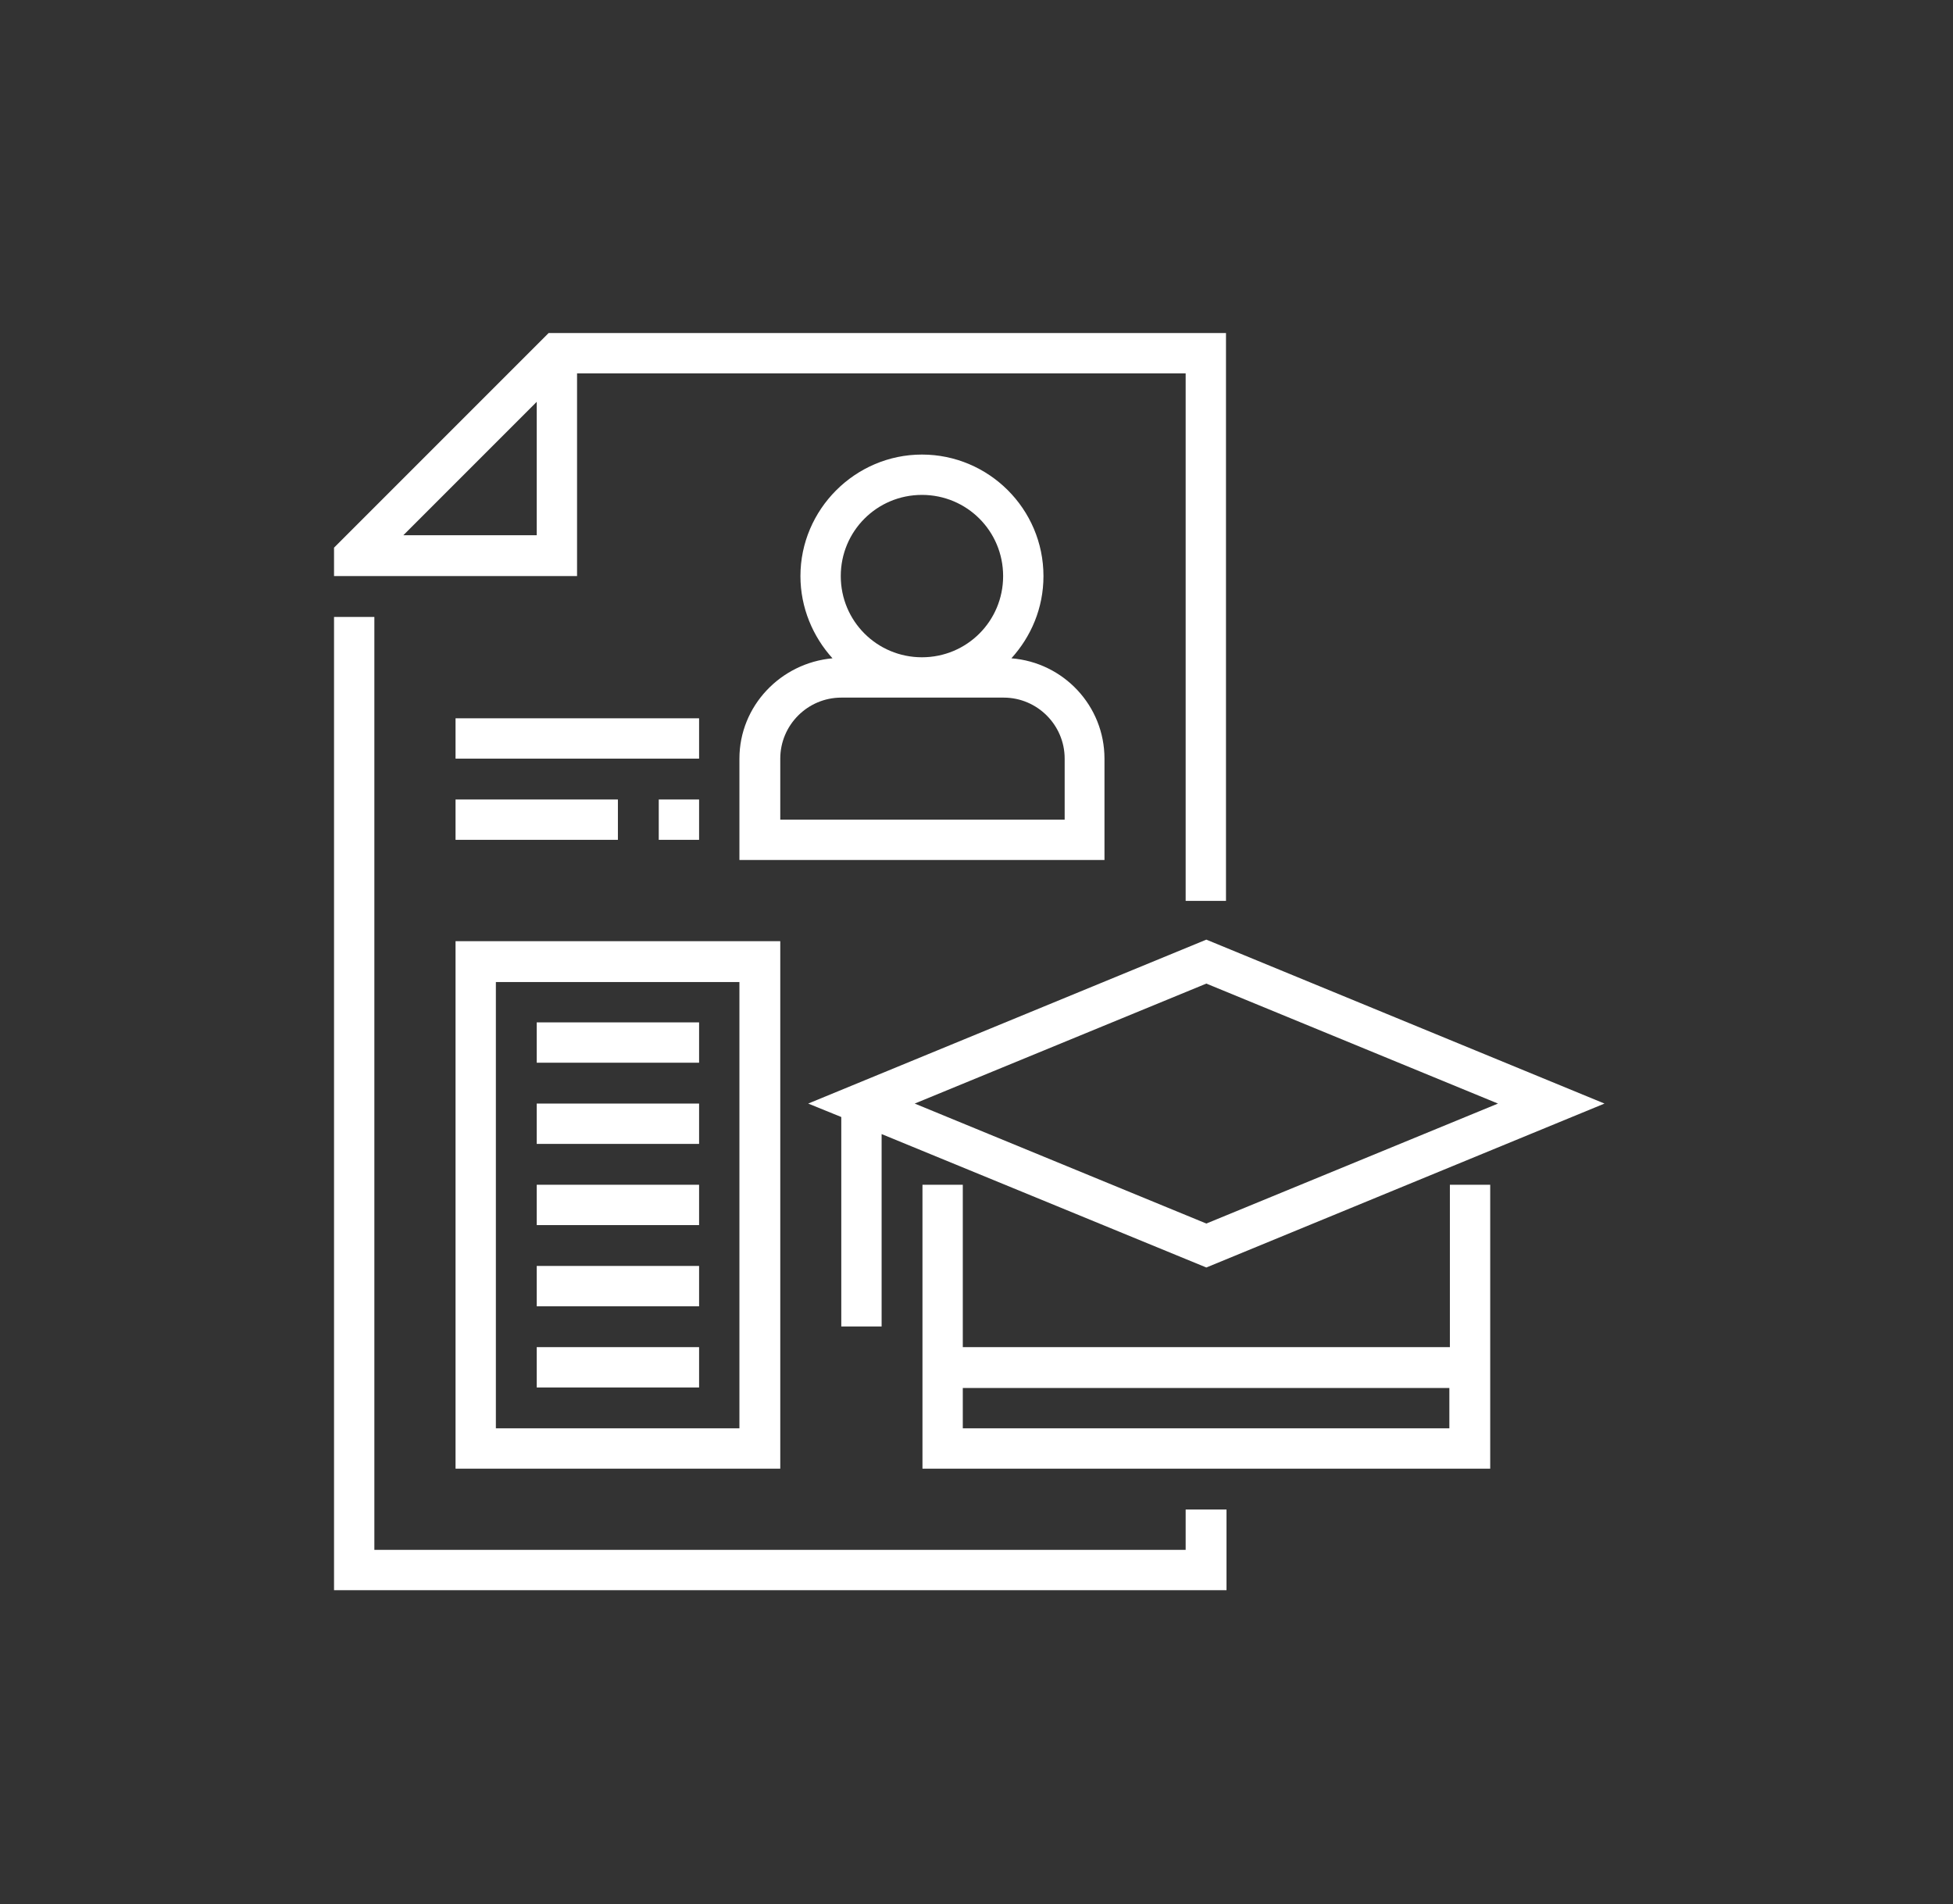
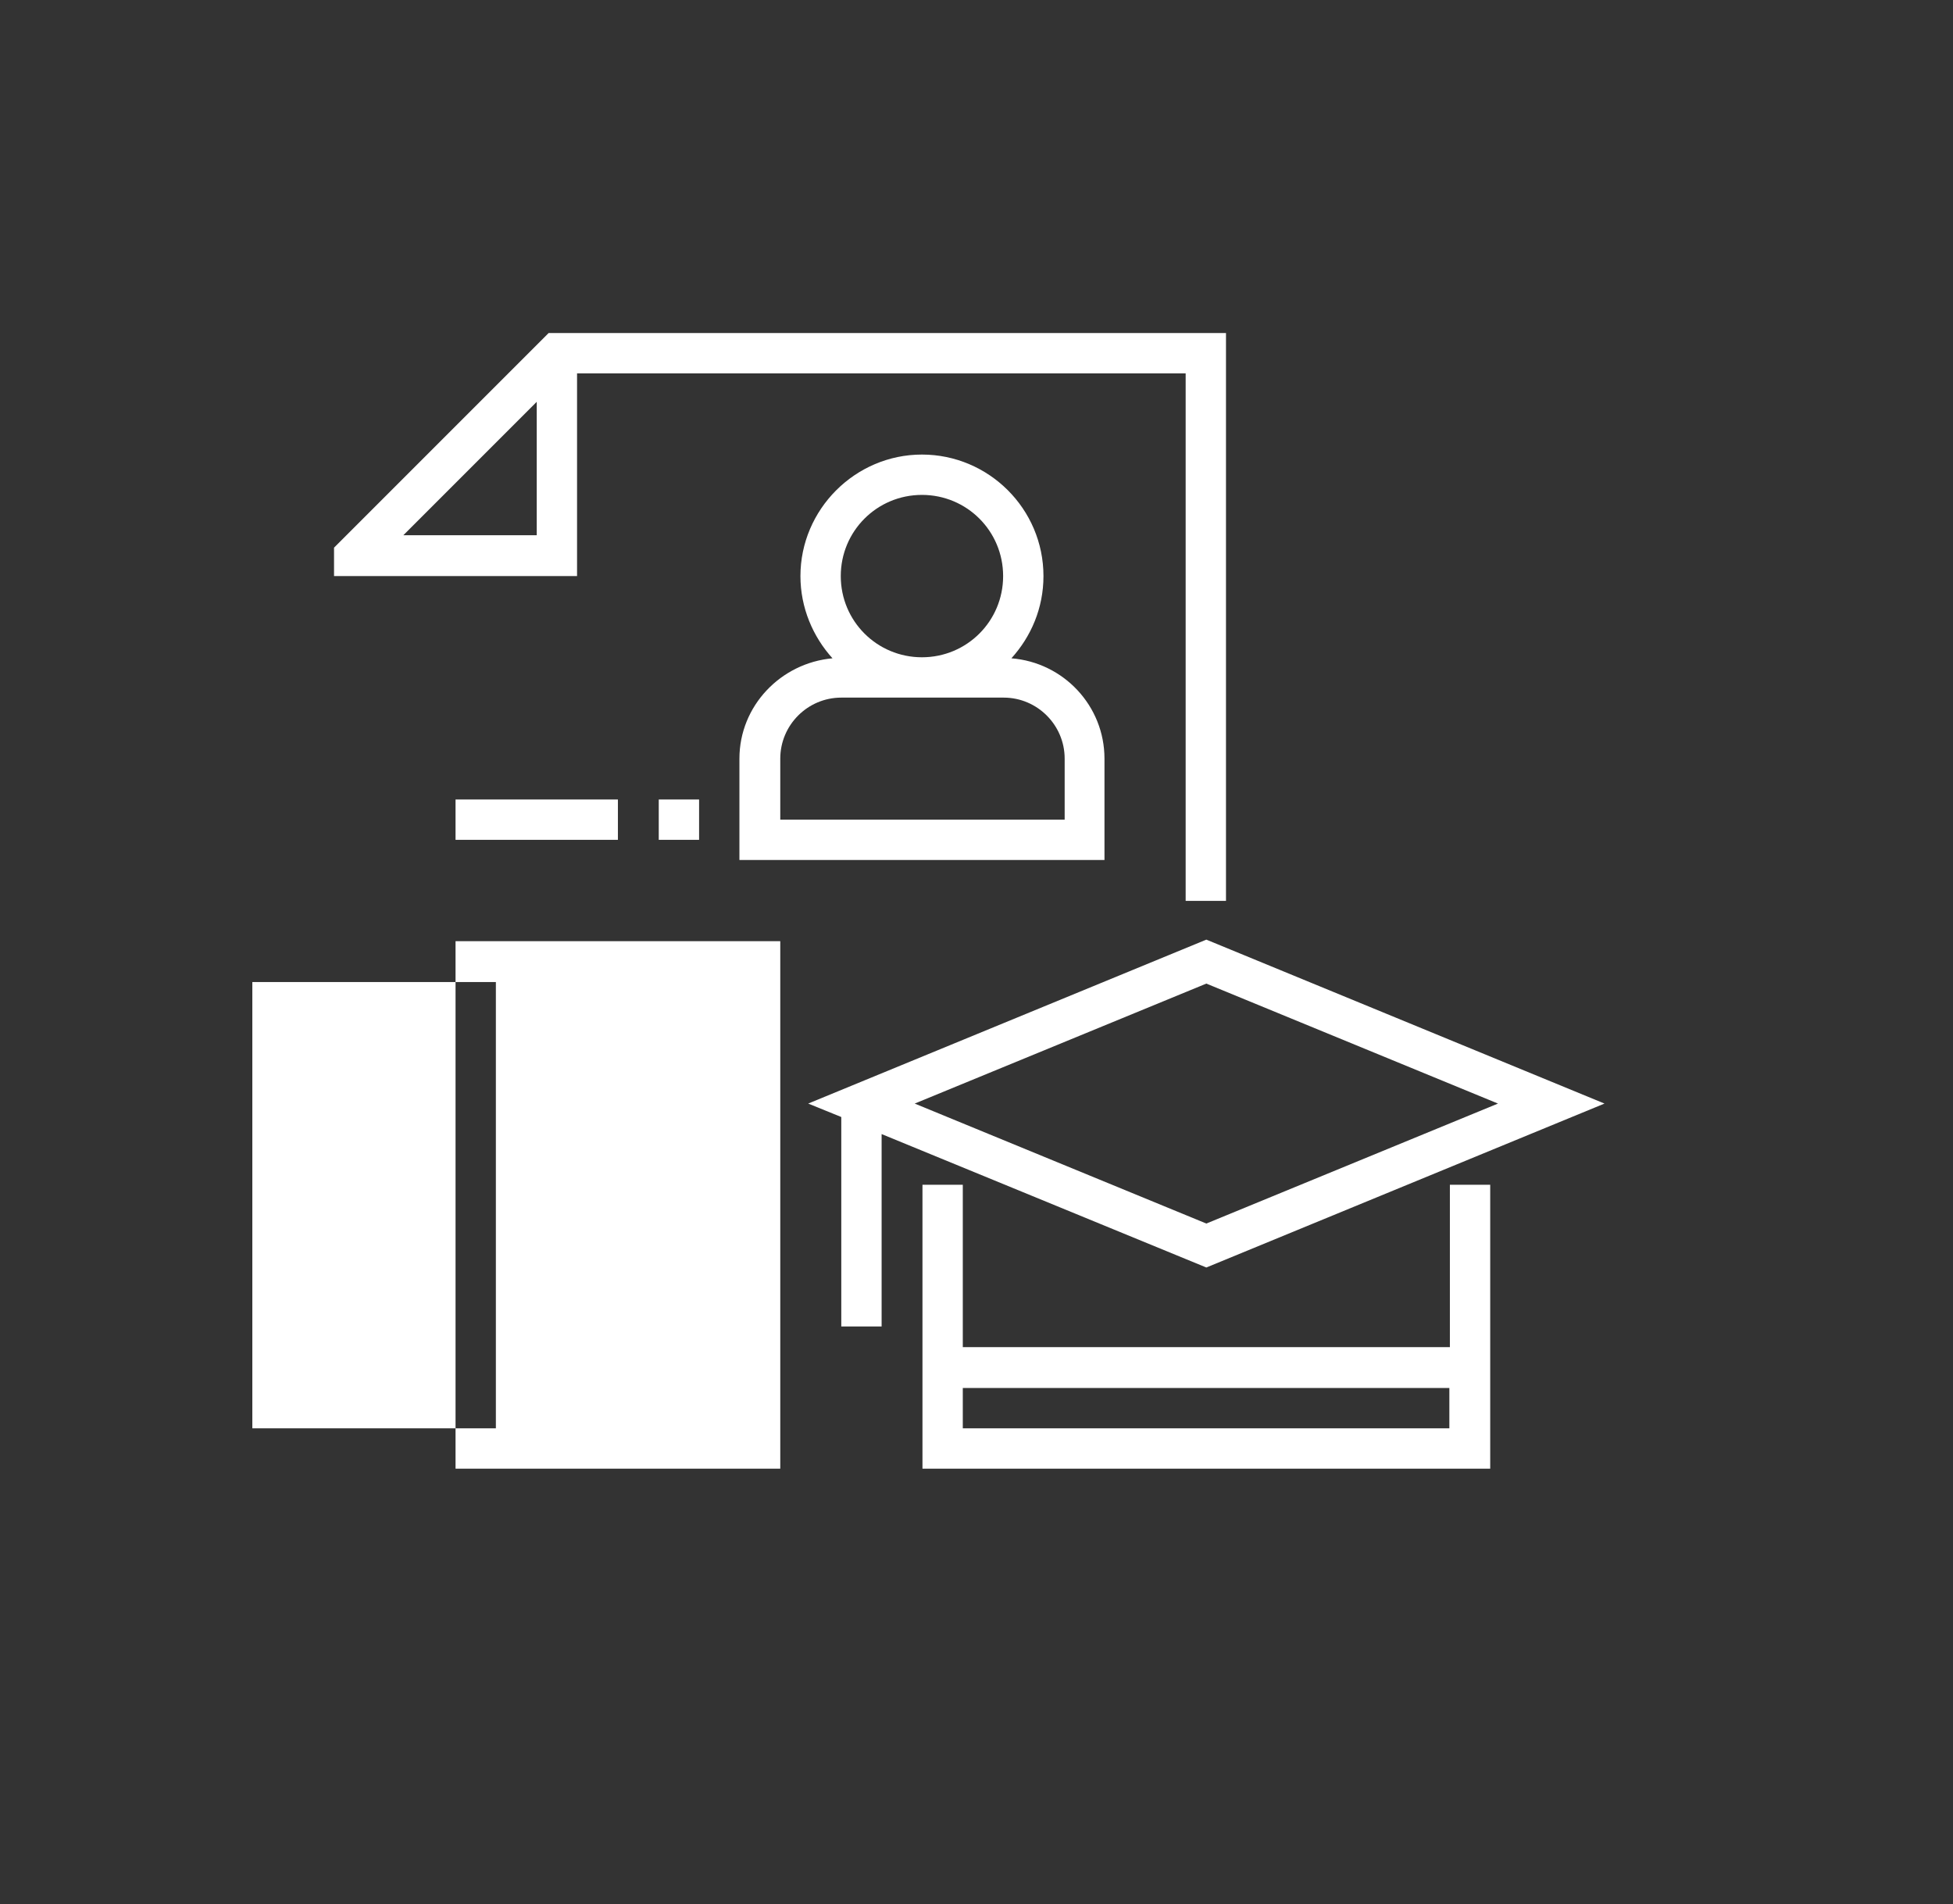
<svg xmlns="http://www.w3.org/2000/svg" id="Capa_1" data-name="Capa 1" viewBox="0 0 37.77 36.82">
  <rect x="0" y="0" width="37.77" height="36.82" fill="#333333" stroke="none" />
  <defs>
    <style>
      .cls-1 {
        fill: #fff;
        stroke-width: 0px;
      }
    </style>
  </defs>
-   <polygon class="cls-1" points="22.93 29.97 7.24 29.97 7.24 11.93 6.46 11.93 6.46 30.75 23.72 30.75 23.72 29.19 22.93 29.19 22.93 29.97" />
  <path class="cls-1" d="m7.24,11.14h3.92v-3.92h11.77v10.2h.78V6.44h-13.1l-4.15,4.15v.55h.78Zm3.14-3.37v2.58h-2.58l2.58-2.58Z" />
  <path class="cls-1" d="m21.36,14.67c0-1.02-.79-1.86-1.8-1.94.38-.42.62-.97.62-1.59,0-1.3-1.06-2.35-2.35-2.35s-2.35,1.06-2.35,2.35c0,.61.24,1.17.62,1.59-1,.09-1.8.92-1.8,1.94v1.96h7.06v-1.96Zm-3.53-5.1c.87,0,1.57.7,1.57,1.57s-.7,1.57-1.57,1.57-1.57-.7-1.57-1.57.7-1.57,1.57-1.57Zm2.75,6.28h-5.49v-1.18c0-.65.53-1.18,1.18-1.18h3.14c.65,0,1.18.53,1.18,1.18v1.18Z" />
  <path class="cls-1" d="m28.03,26.05h-9.41v-3.14h-.78v5.49h10.98v-5.49h-.78v3.14Zm0,1.57h-9.41v-.78h9.41v.78Z" />
  <path class="cls-1" d="m17.05,25.66v-3.73l6.28,2.58,7.7-3.17-7.7-3.17-7.7,3.17.64.26v4.05h.78Zm6.28-6.64l5.64,2.32-5.64,2.32-5.64-2.32,5.64-2.32Z" />
  <rect class="cls-1" x="8.81" y="15.46" width="3.14" height=".78" />
  <rect class="cls-1" x="12.74" y="15.46" width=".78" height=".78" />
-   <rect class="cls-1" x="8.81" y="13.89" width="4.71" height=".78" />
-   <path class="cls-1" d="m8.81,28.4h6.28v-10.2h-6.28v10.2Zm.78-9.41h4.71v8.63h-4.71v-8.63Z" />
+   <path class="cls-1" d="m8.81,28.4h6.28v-10.2h-6.28v10.2Zm.78-9.41v8.63h-4.71v-8.63Z" />
  <rect class="cls-1" x="10.38" y="19.77" width="3.14" height=".78" />
-   <rect class="cls-1" x="10.38" y="21.34" width="3.14" height=".78" />
  <rect class="cls-1" x="10.38" y="22.91" width="3.14" height=".78" />
  <rect class="cls-1" x="10.38" y="24.48" width="3.14" height=".78" />
-   <rect class="cls-1" x="10.38" y="26.05" width="3.14" height=".78" />
</svg>